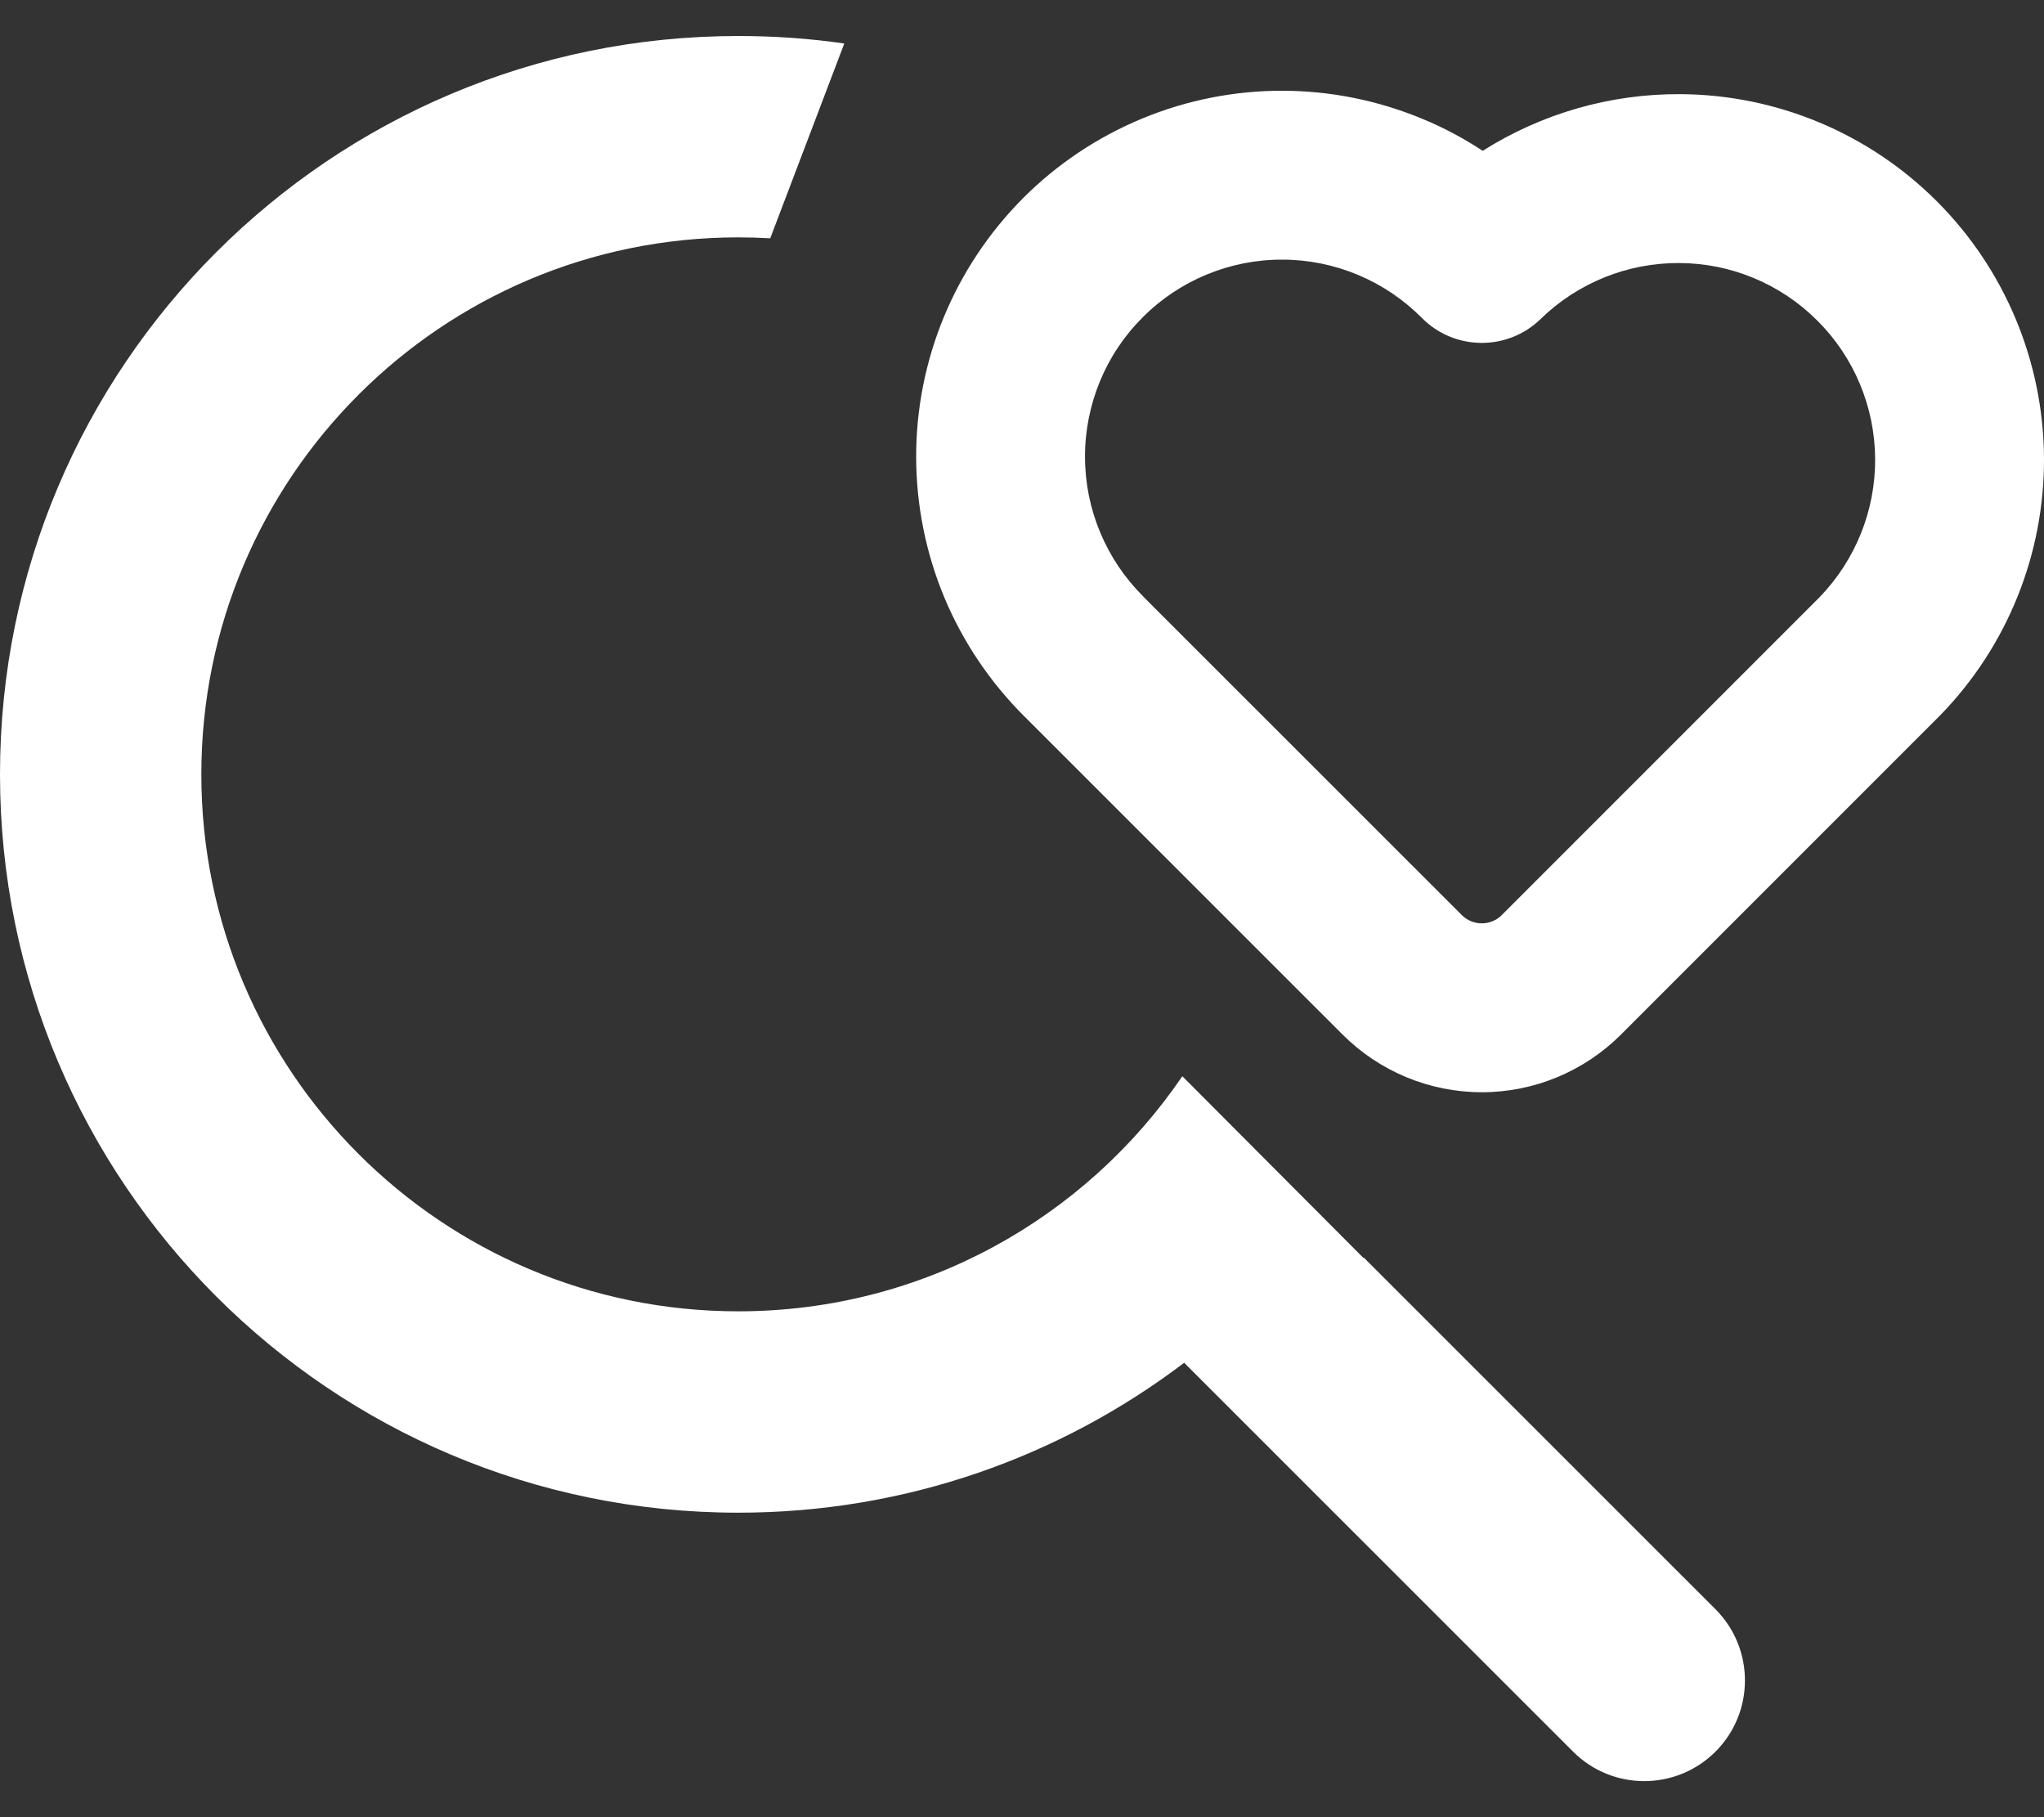
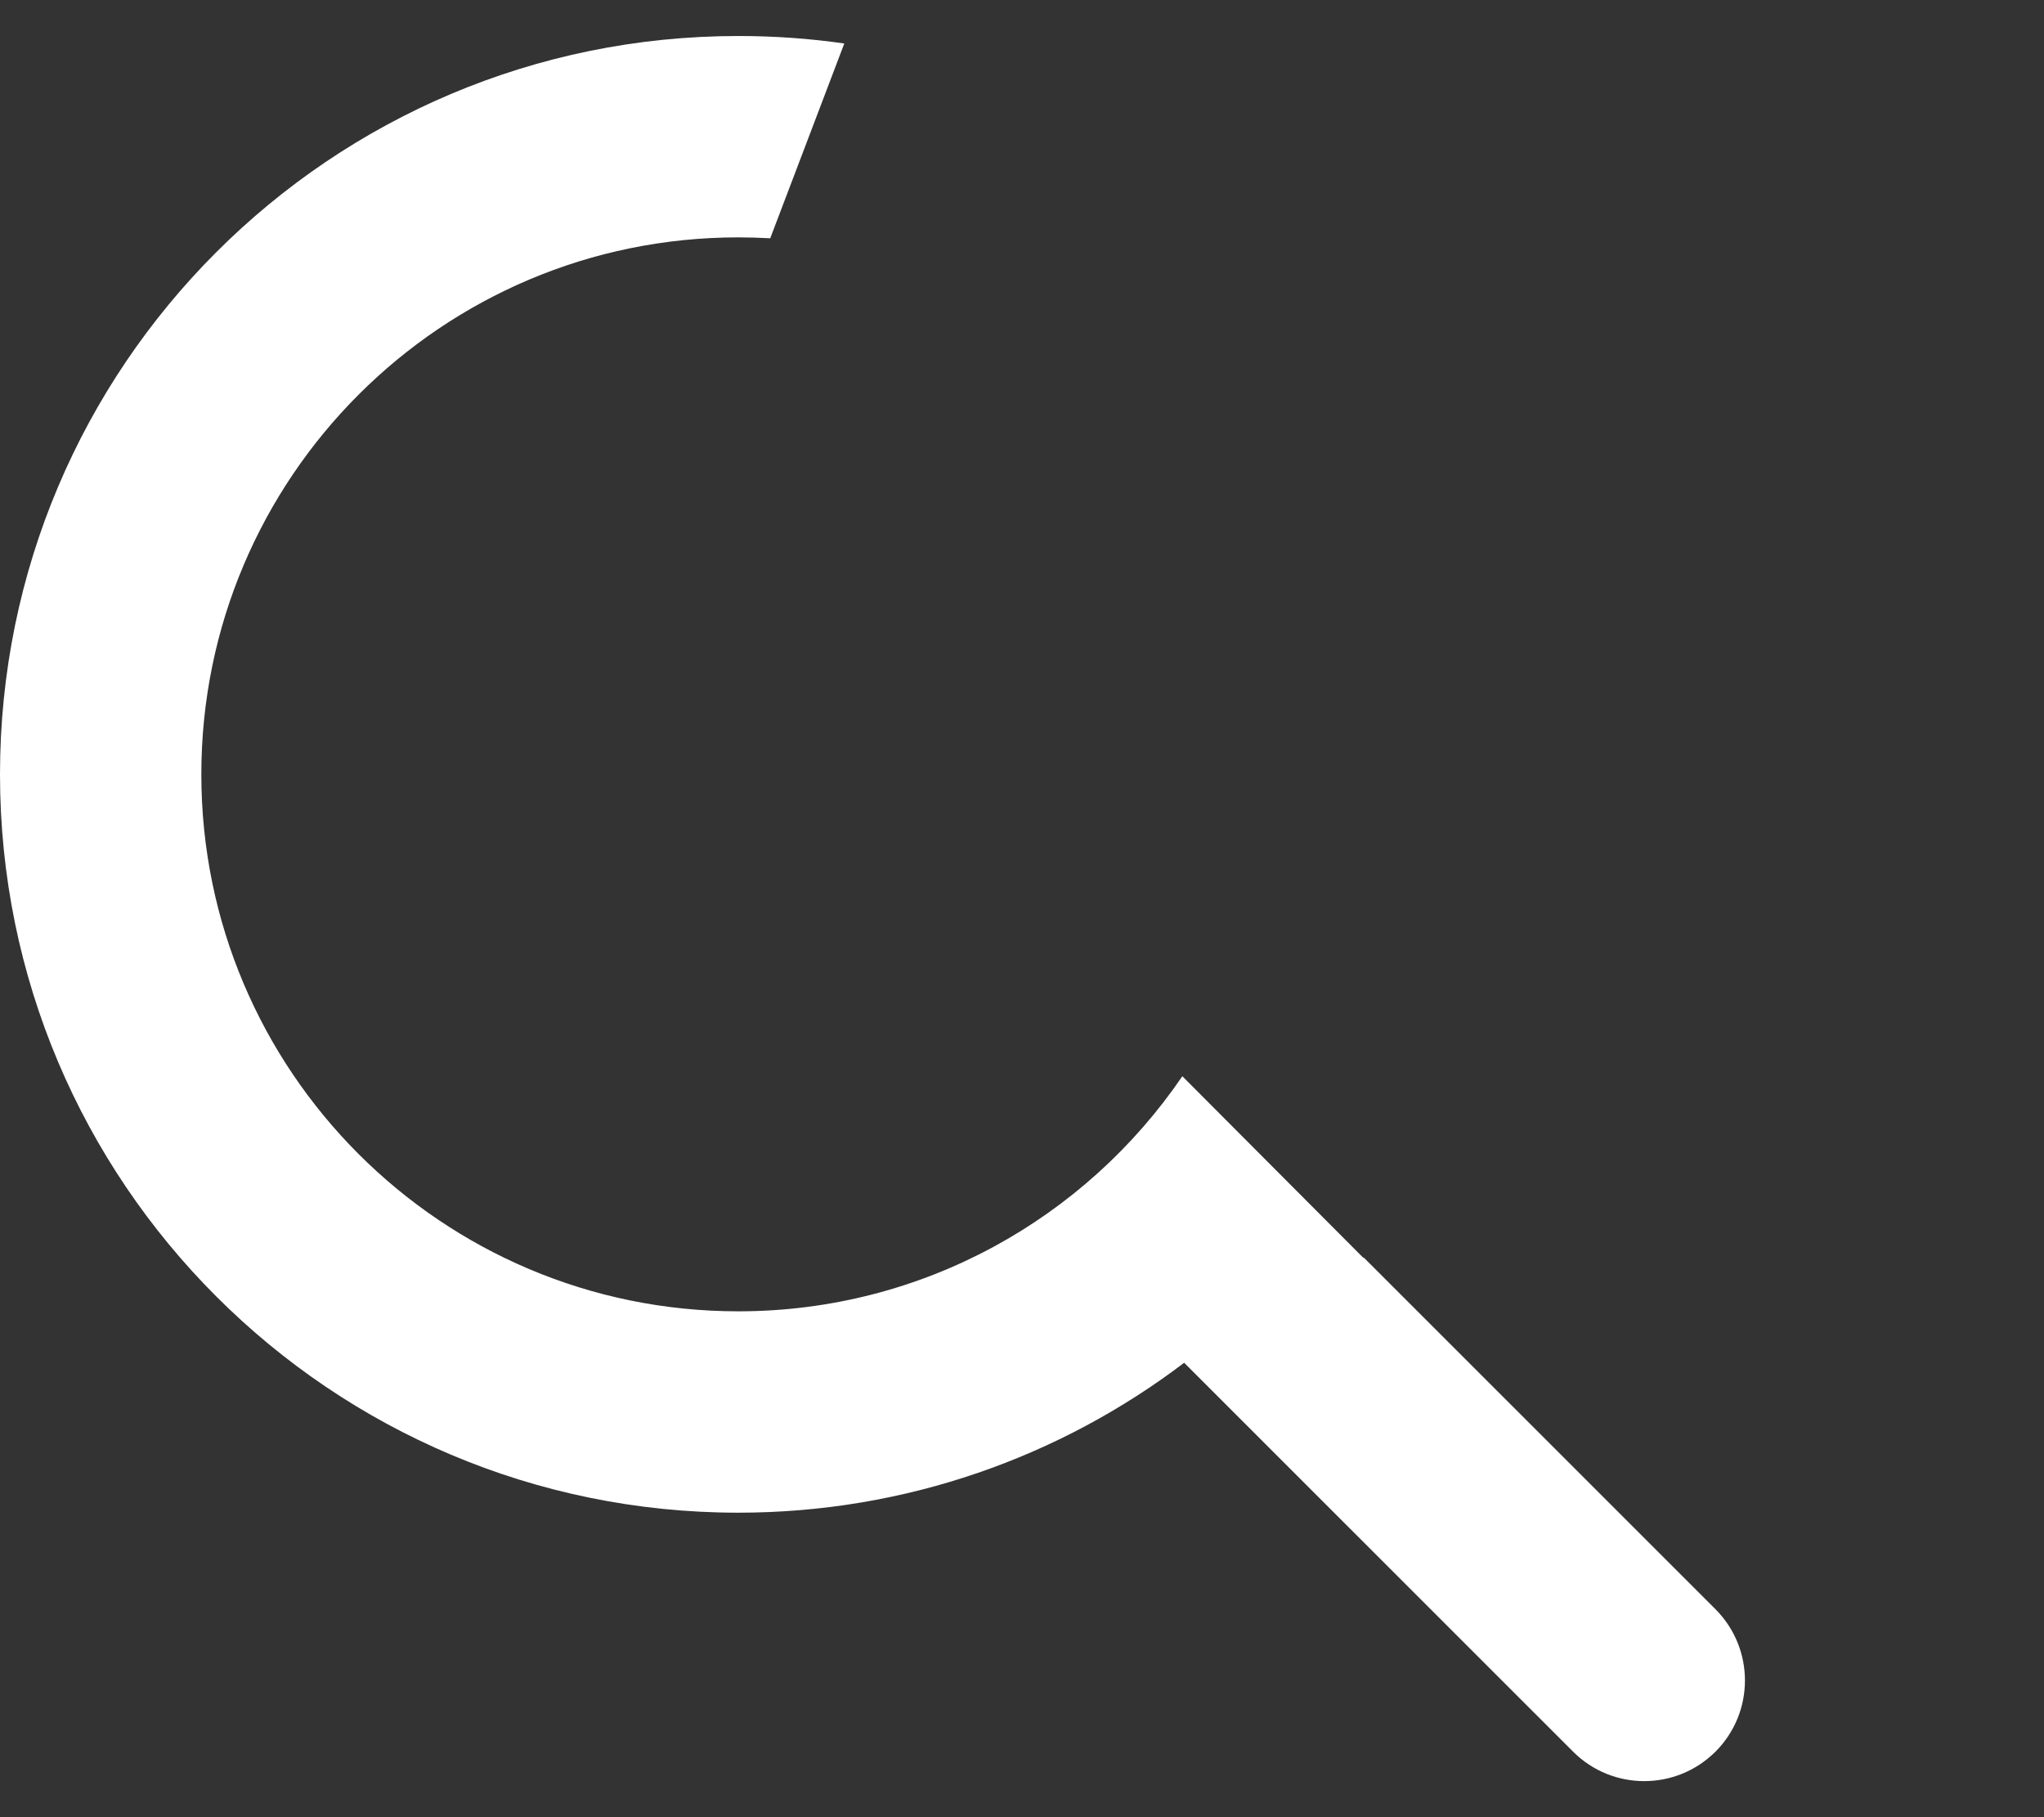
<svg xmlns="http://www.w3.org/2000/svg" width="18" height="16" viewBox="0 0 18 16" fill="none">
  <rect x="0" y="0" width="18" height="16" fill="#333333" stroke="none" />
  <path d="M10.412 9.476C9.561 10.725 8.127 11.546 6.501 11.546C3.89 11.546 1.773 9.429 1.773 6.818C1.773 4.207 3.89 2.09 6.501 2.09C6.596 2.09 6.689 2.093 6.783 2.098L7.435 0.383C7.13 0.339 6.818 0.317 6.501 0.317C2.911 0.317 0 3.227 0 6.818C0 10.408 2.911 13.319 6.501 13.319C7.977 13.319 9.337 12.827 10.428 11.999L13.853 15.423C14.199 15.769 14.76 15.769 15.107 15.423C15.453 15.077 15.453 14.516 15.107 14.169L12.009 11.072L12.006 11.075L10.412 9.476Z" fill="white" />
-   <path fill-rule="evenodd" clip-rule="evenodd" d="M11.296 0.799C10.872 0.798 10.452 0.881 10.06 1.043C9.668 1.205 9.311 1.443 9.011 1.743C8.712 2.043 8.474 2.399 8.312 2.791C8.15 3.183 8.067 3.603 8.068 4.027C8.069 4.452 8.154 4.872 8.317 5.263C8.481 5.654 8.72 6.008 9.02 6.307L9.021 6.308L11.823 9.109C12.148 9.434 12.589 9.617 13.049 9.617C13.509 9.617 13.95 9.434 14.275 9.109L17.079 6.305L17.085 6.299C17.677 5.692 18.005 4.877 18 4.029C17.994 3.182 17.655 2.371 17.056 1.772C16.457 1.173 15.646 0.834 14.799 0.829C14.178 0.825 13.574 1.001 13.057 1.328C12.891 1.219 12.716 1.125 12.532 1.049C12.14 0.885 11.72 0.8 11.296 0.799ZM10.627 2.417C10.838 2.33 11.065 2.285 11.293 2.286C11.521 2.286 11.748 2.332 11.958 2.42C12.169 2.508 12.36 2.637 12.521 2.799C12.808 3.089 13.276 3.093 13.568 2.808C13.895 2.49 14.334 2.313 14.79 2.316C15.246 2.318 15.683 2.501 16.005 2.824C16.328 3.146 16.51 3.583 16.513 4.039C16.516 4.494 16.34 4.931 16.024 5.258L13.224 8.058C13.178 8.104 13.115 8.13 13.049 8.13C12.983 8.13 12.92 8.104 12.874 8.058L10.07 5.255L10.068 5.252C9.906 5.091 9.777 4.9 9.689 4.689C9.601 4.479 9.555 4.253 9.555 4.024C9.554 3.796 9.599 3.57 9.686 3.358C9.773 3.147 9.901 2.955 10.063 2.794C10.224 2.632 10.416 2.504 10.627 2.417Z" fill="white" />
</svg>